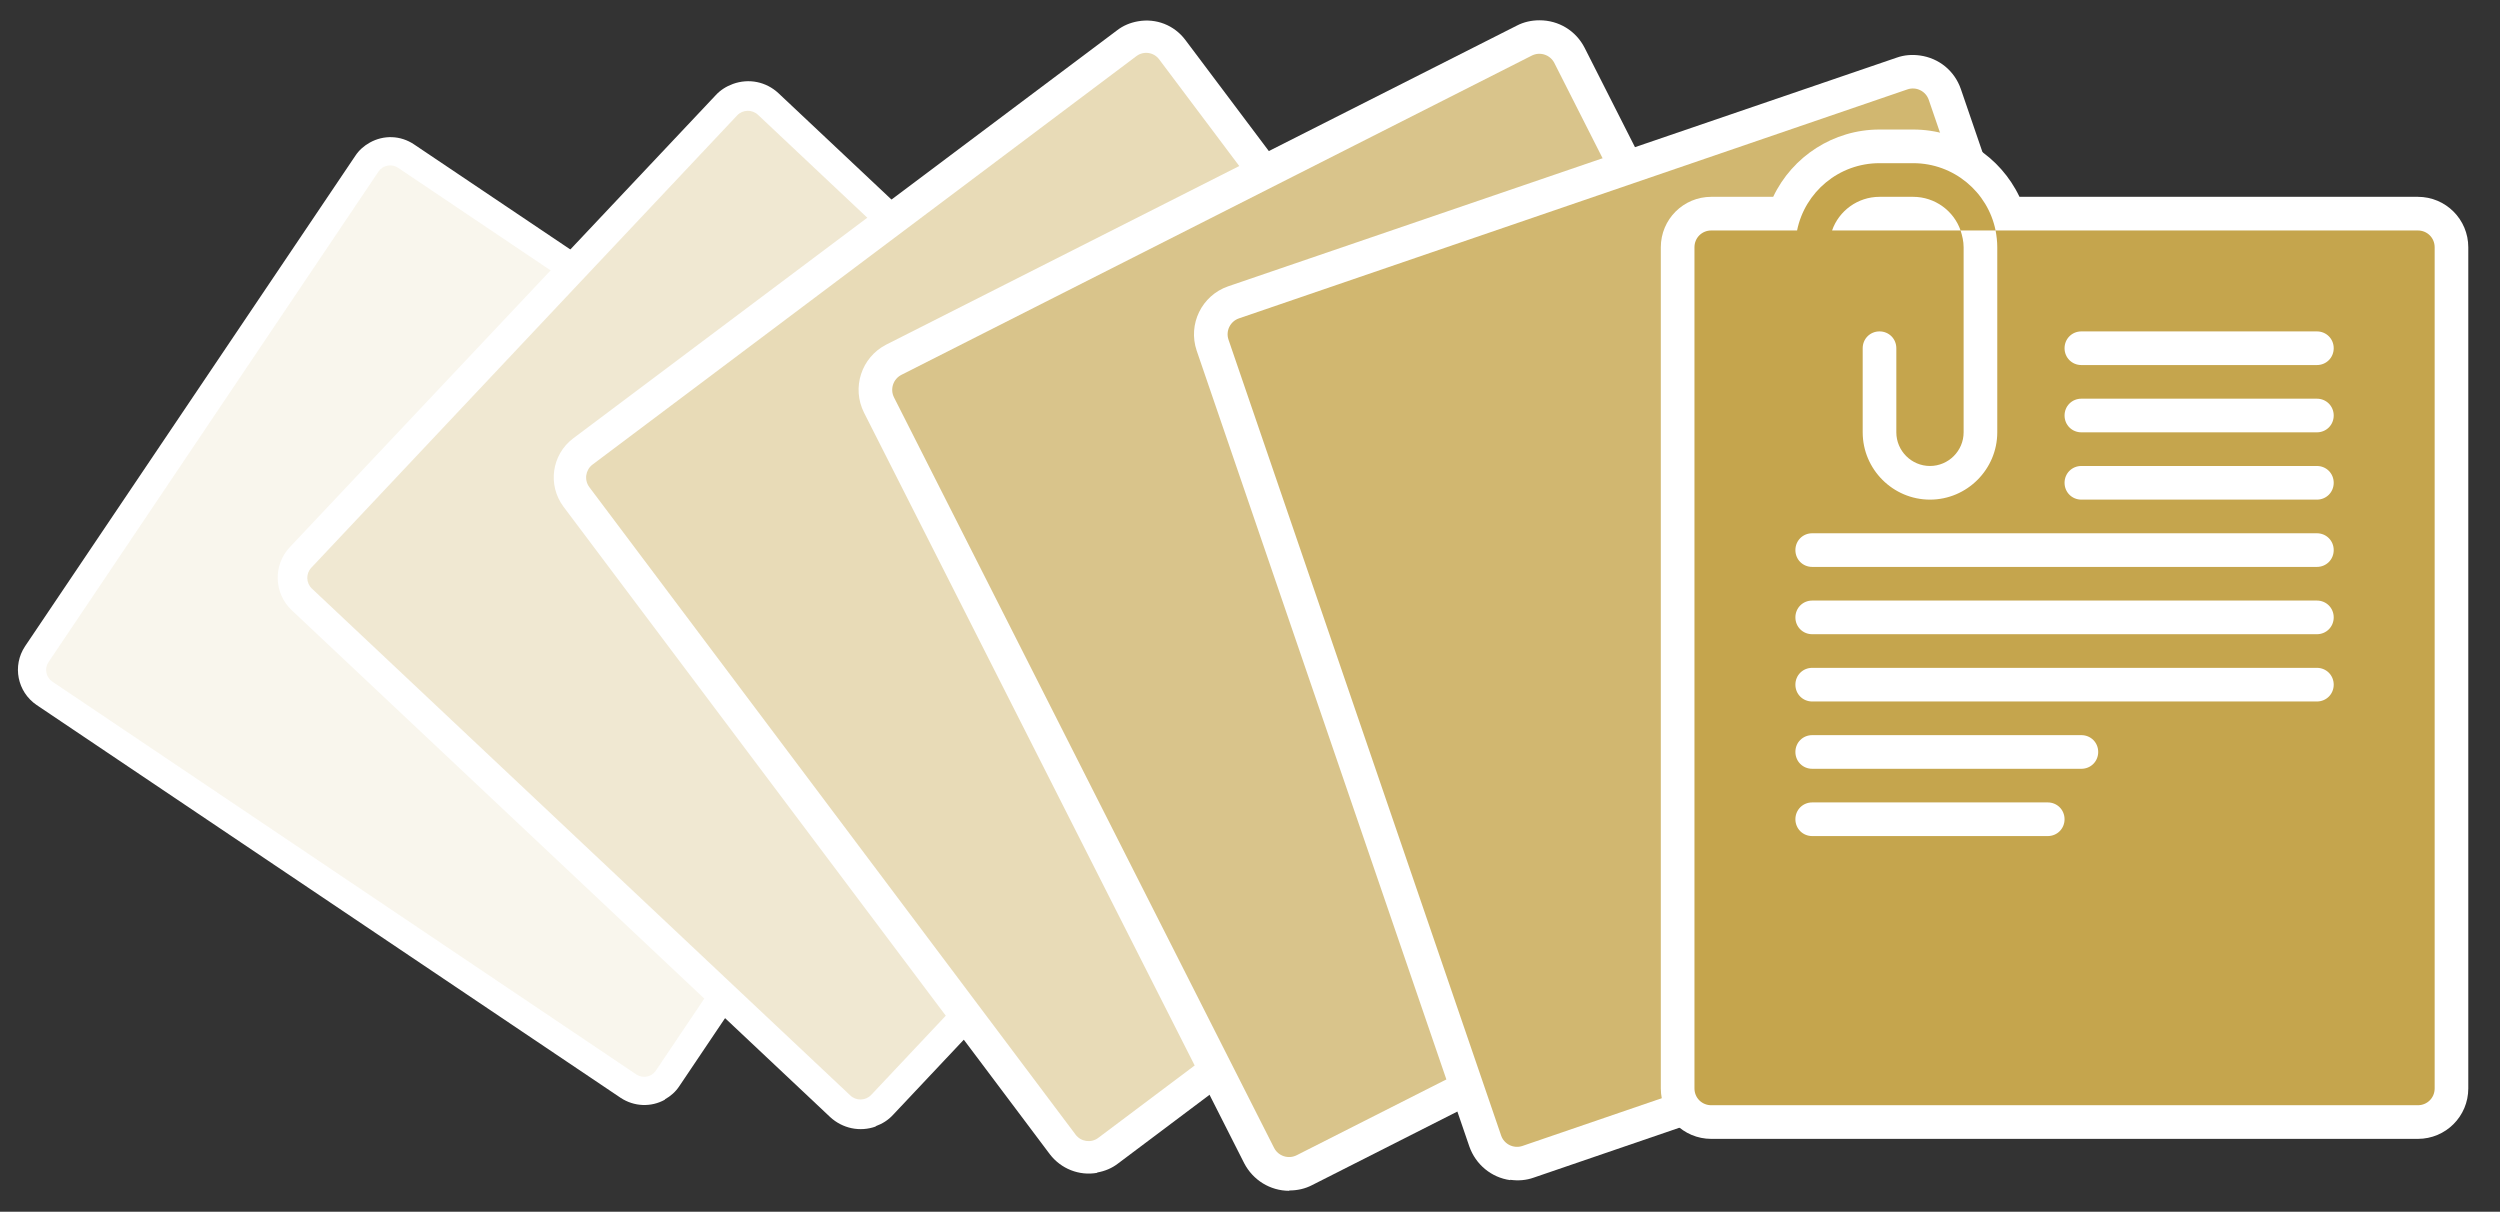
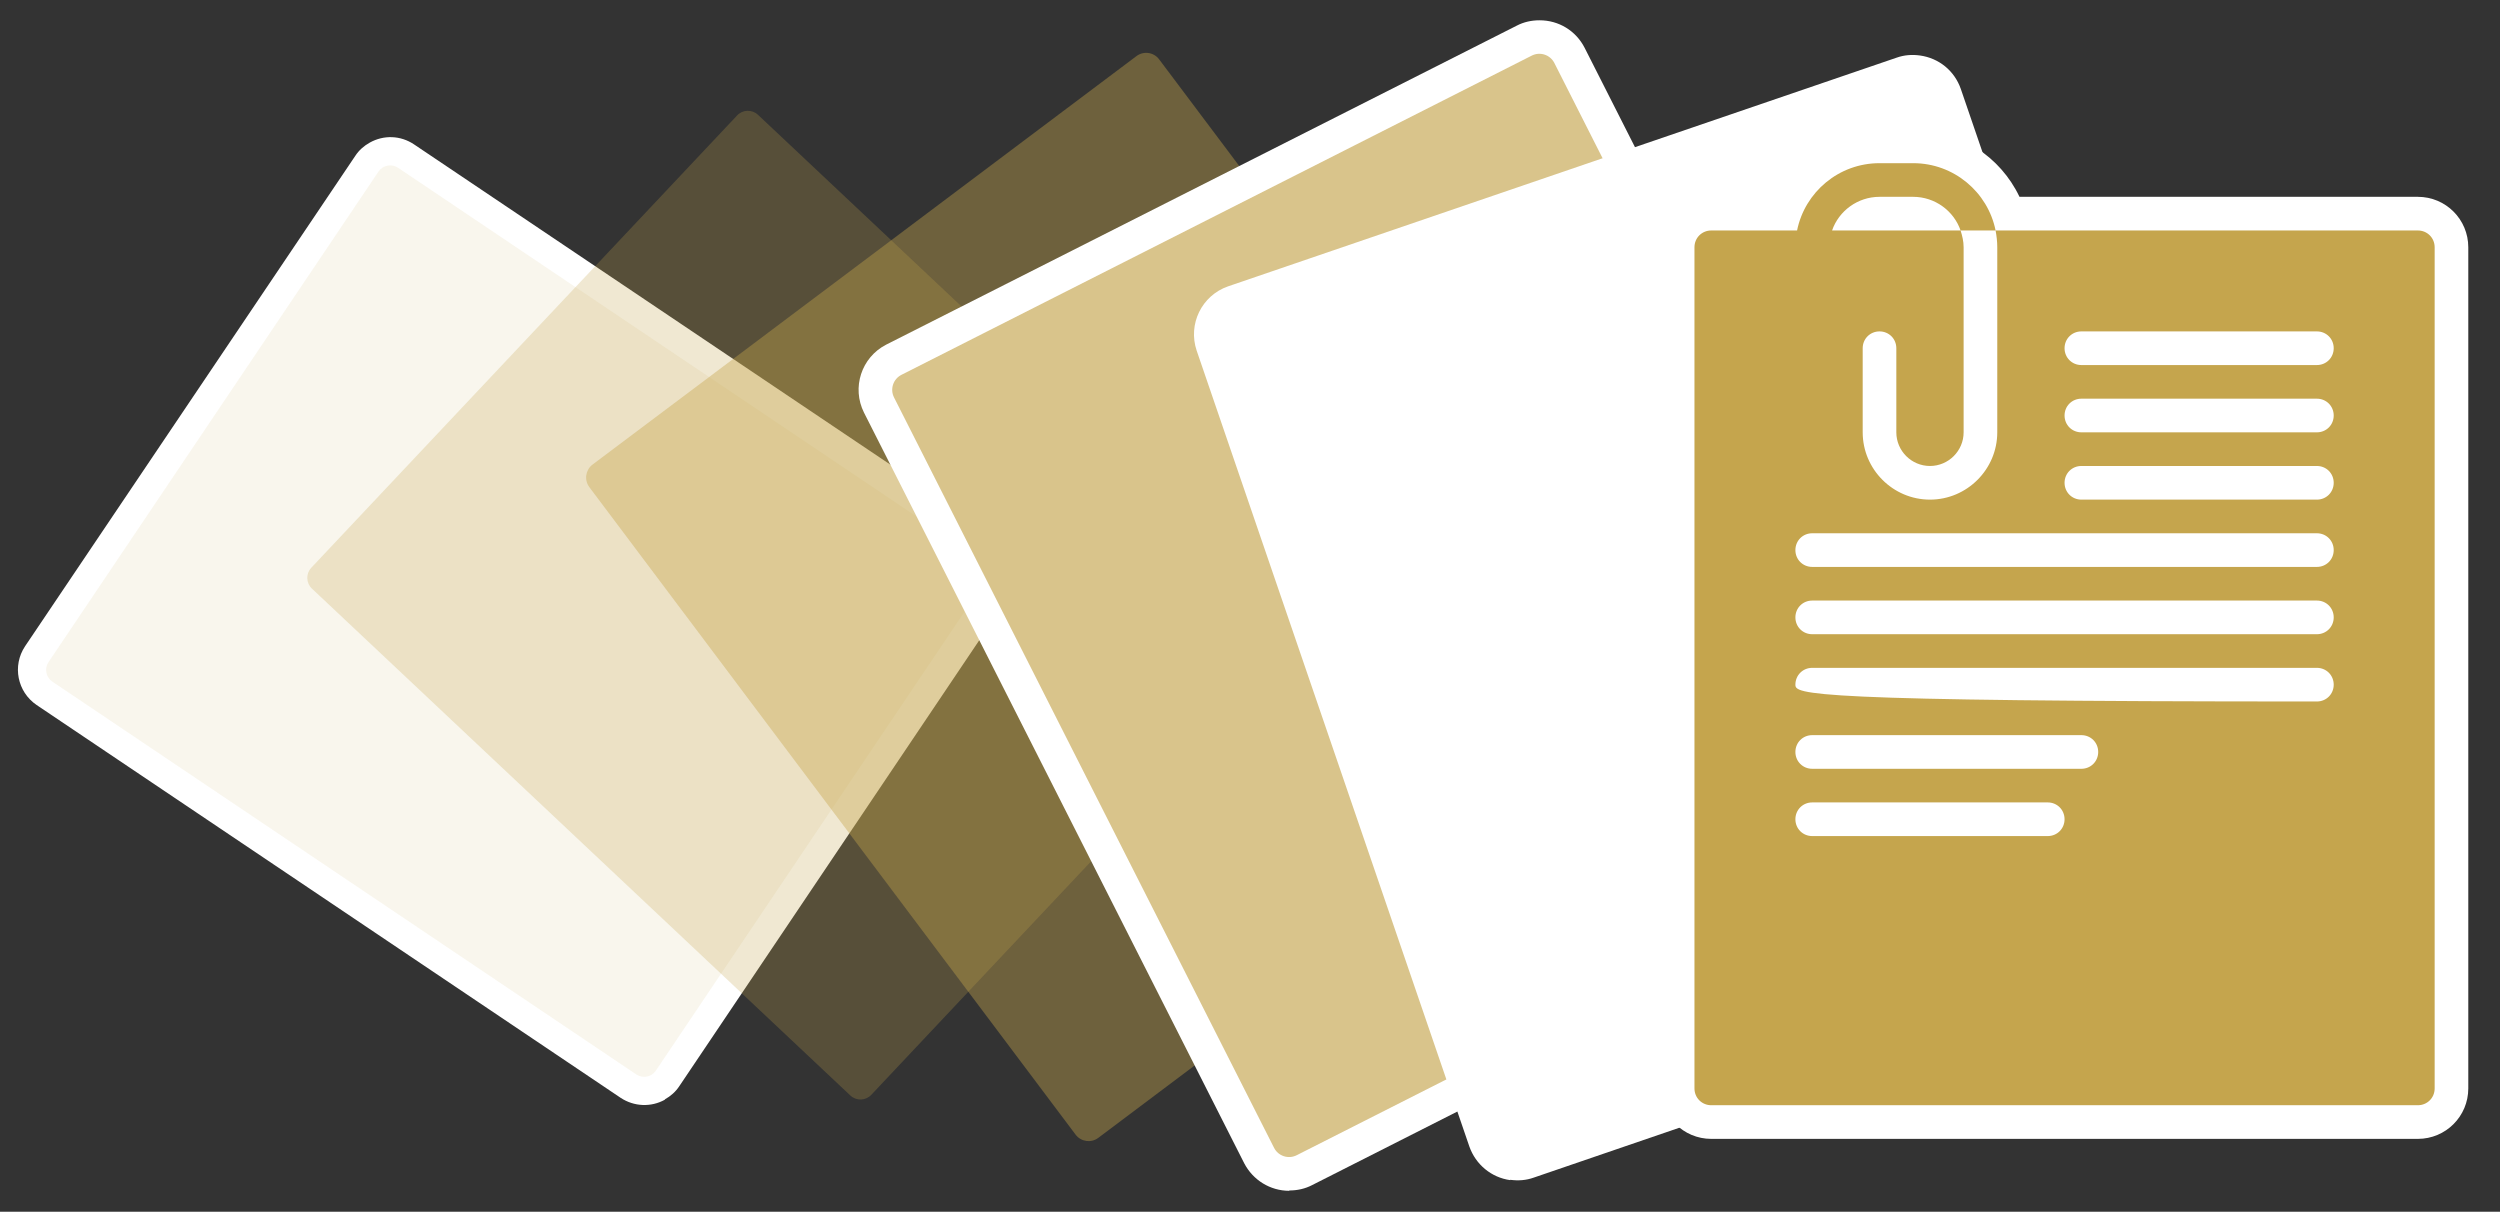
<svg xmlns="http://www.w3.org/2000/svg" width="196" height="95" viewBox="0 0 196 95" fill="none">
  <rect x="0" y="0" width="196" height="95" fill="#333333" stroke="none" />
  <mask id="mask0_290_6247" style="mask-type:alpha" maskUnits="userSpaceOnUse" x="0" y="0" width="196" height="95">
    <rect width="196" height="95" fill="#D9D9D9" />
  </mask>
  <g mask="url(#mask0_290_6247)">
    <path d="M52.133 86.212C51.035 86.826 49.708 86.759 48.668 86.076L2.869 55.271C1.359 54.244 0.948 52.197 1.964 50.668L27.853 12.221C28.139 11.783 28.528 11.438 28.991 11.18C30.088 10.566 31.405 10.614 32.455 11.316L78.243 42.102C78.978 42.602 79.467 43.34 79.645 44.201C79.823 45.062 79.637 45.95 79.137 46.685L53.26 85.152C52.974 85.59 52.584 85.934 52.122 86.193L52.133 86.212Z" fill="white" />
    <path d="M29.673 13.452L3.804 51.909C3.464 52.415 3.598 53.101 4.104 53.441L49.887 84.237C50.392 84.577 51.078 84.443 51.418 83.938L77.287 45.48C77.627 44.975 77.493 44.289 76.987 43.949L31.205 13.152C30.699 12.812 30.014 12.946 29.673 13.452Z" fill="#C5A54D" fill-opacity="0.1" />
-     <path d="M68.66 88.317C67.417 88.766 66.052 88.47 65.091 87.584L22.864 47.834C21.474 46.511 21.398 44.32 22.712 42.908L56.111 7.464C56.482 7.059 56.945 6.768 57.468 6.579C58.711 6.13 60.068 6.404 61.037 7.312L103.255 47.041C103.932 47.684 104.312 48.532 104.35 49.456C104.388 50.379 104.043 51.268 103.4 51.944L70.009 87.41C69.638 87.815 69.175 88.106 68.652 88.295L68.66 88.317Z" fill="white" />
    <path d="M57.788 9.052L24.407 44.509C23.968 44.975 23.99 45.709 24.456 46.148L66.667 85.886C67.133 86.325 67.867 86.303 68.306 85.837L101.687 50.38C102.126 49.914 102.104 49.18 101.637 48.741L59.427 9.002C58.96 8.563 58.227 8.585 57.788 9.052Z" fill="#C5A54D" fill-opacity="0.25" />
-     <path d="M86.022 91.95C84.597 92.203 83.18 91.629 82.308 90.494L44.173 39.718C42.92 38.032 43.247 35.653 44.929 34.375L87.585 2.372C88.061 2.004 88.614 1.777 89.214 1.671C90.639 1.418 92.052 1.967 92.928 3.127L131.058 53.878C131.668 54.698 131.92 55.685 131.788 56.688C131.656 57.692 131.119 58.586 130.298 59.196L87.647 91.224C87.17 91.592 86.618 91.819 86.017 91.925L86.022 91.95Z" fill="white" />
    <path d="M89.098 4.398L46.459 36.419C45.899 36.84 45.786 37.635 46.207 38.196L84.327 88.956C84.748 89.517 85.544 89.63 86.104 89.209L128.743 57.188C129.303 56.767 129.417 55.971 128.995 55.41L90.876 4.651C90.454 4.09 89.659 3.977 89.098 4.398Z" fill="#C5A54D" fill-opacity="0.4" />
    <path d="M101.078 93.359C99.575 93.359 98.23 92.515 97.544 91.196L67.737 32.348C66.761 30.396 67.526 28.022 69.478 27.019L118.91 2.013C119.464 1.723 120.07 1.591 120.703 1.591C122.207 1.591 123.552 2.409 124.238 3.754L154.045 62.576C154.519 63.526 154.599 64.581 154.282 65.584C153.965 66.586 153.253 67.404 152.304 67.878L102.872 92.911C102.318 93.201 101.711 93.333 101.078 93.333V93.359Z" fill="white" />
    <path d="M120.09 4.36L70.673 29.387C70.023 29.716 69.763 30.51 70.092 31.16L99.886 89.989C100.215 90.639 101.009 90.899 101.659 90.57L151.076 65.543C151.726 65.213 151.986 64.42 151.656 63.77L121.862 4.94C121.533 4.291 120.739 4.031 120.09 4.36Z" fill="#C5A54D" fill-opacity="0.65" />
    <path d="M118.4 92.523C116.911 92.315 115.695 91.293 115.199 89.892L93.818 27.486C93.122 25.418 94.208 23.172 96.28 22.45L148.695 4.521C149.284 4.311 149.903 4.264 150.53 4.351C152.019 4.559 153.238 5.555 153.731 6.983L175.115 69.362C175.454 70.368 175.387 71.424 174.934 72.373C174.482 73.322 173.664 74.034 172.658 74.372L120.239 92.327C119.65 92.537 119.031 92.584 118.404 92.497L118.4 92.523Z" fill="white" />
-     <path d="M149.54 7.009L97.136 24.96C96.447 25.196 96.08 25.946 96.316 26.635L117.687 89.02C117.923 89.709 118.673 90.077 119.362 89.841L171.765 71.889C172.455 71.653 172.822 70.903 172.586 70.214L151.215 7.829C150.979 7.14 150.229 6.772 149.54 7.009Z" fill="#C5A54D" fill-opacity="0.8" />
    <path d="M134.165 89.288C131.975 89.288 130.208 87.521 130.208 85.332V19.387C130.208 17.198 131.975 15.431 134.165 15.431H139.018C140.522 12.265 143.74 10.155 147.353 10.155H149.991C153.605 10.155 156.823 12.265 158.327 15.431H189.558C191.747 15.431 193.514 17.198 193.514 19.387V85.332C193.514 87.521 191.747 89.288 189.558 89.288H134.165Z" fill="white" />
-     <path d="M181.644 28.62H163.18C162.441 28.62 161.861 28.039 161.861 27.301C161.861 26.562 162.441 25.982 163.18 25.982H181.644C182.383 25.982 182.963 26.562 182.963 27.301C182.963 28.039 182.383 28.62 181.644 28.62ZM181.644 33.895H163.18C162.441 33.895 161.861 33.315 161.861 32.576C161.861 31.838 162.441 31.257 163.18 31.257H181.644C182.383 31.257 182.963 31.838 182.963 32.576C182.963 33.315 182.383 33.895 181.644 33.895ZM181.644 39.171H163.18C162.441 39.171 161.861 38.59 161.861 37.852C161.861 37.113 162.441 36.533 163.18 36.533H181.644C182.383 36.533 182.963 37.113 182.963 37.852C182.963 38.59 182.383 39.171 181.644 39.171ZM181.644 44.446H142.078C141.339 44.446 140.759 43.866 140.759 43.127C140.759 42.389 141.339 41.808 142.078 41.808H181.644C182.383 41.808 182.963 42.389 182.963 43.127C182.963 43.866 182.383 44.446 181.644 44.446ZM181.644 49.722H142.078C141.339 49.722 140.759 49.141 140.759 48.403C140.759 47.664 141.339 47.084 142.078 47.084H181.644C182.383 47.084 182.963 47.664 182.963 48.403C182.963 49.141 182.383 49.722 181.644 49.722ZM181.644 54.997H142.078C141.339 54.997 140.759 54.417 140.759 53.678C140.759 52.94 141.339 52.359 142.078 52.359H181.644C182.383 52.359 182.963 52.94 182.963 53.678C182.963 54.417 182.383 54.997 181.644 54.997ZM163.18 60.273H142.078C141.339 60.273 140.759 59.692 140.759 58.954C140.759 58.215 141.339 57.635 142.078 57.635H163.18C163.919 57.635 164.499 58.215 164.499 58.954C164.499 59.692 163.919 60.273 163.18 60.273ZM160.542 65.548H142.078C141.339 65.548 140.759 64.968 140.759 64.229C140.759 63.491 141.339 62.91 142.078 62.91H160.542C161.281 62.91 161.861 63.491 161.861 64.229C161.861 64.968 161.281 65.548 160.542 65.548ZM147.353 15.431H149.991C151.706 15.431 153.183 16.539 153.71 18.069H156.454C156.533 18.491 156.586 18.939 156.586 19.387V33.895C156.586 36.797 154.212 39.171 151.31 39.171C148.409 39.171 146.035 36.797 146.035 33.895V27.301C146.035 26.562 146.615 25.982 147.353 25.982C148.092 25.982 148.672 26.562 148.672 27.301V33.895C148.672 35.346 149.859 36.533 151.31 36.533C152.761 36.533 153.948 35.346 153.948 33.895V19.387C153.948 18.913 153.842 18.491 153.71 18.069H143.634C144.162 16.539 145.639 15.431 147.353 15.431ZM189.558 18.069H156.454C155.847 15.061 153.183 12.793 149.991 12.793H147.353C144.162 12.793 141.498 15.061 140.891 18.069H134.165C133.426 18.069 132.846 18.649 132.846 19.387V85.332C132.846 86.07 133.426 86.65 134.165 86.65H189.558C190.296 86.65 190.877 86.07 190.877 85.332V19.387C190.877 18.649 190.296 18.069 189.558 18.069Z" fill="#C5A54D" />
+     <path d="M181.644 28.62H163.18C162.441 28.62 161.861 28.039 161.861 27.301C161.861 26.562 162.441 25.982 163.18 25.982H181.644C182.383 25.982 182.963 26.562 182.963 27.301C182.963 28.039 182.383 28.62 181.644 28.62ZM181.644 33.895H163.18C162.441 33.895 161.861 33.315 161.861 32.576C161.861 31.838 162.441 31.257 163.18 31.257H181.644C182.383 31.257 182.963 31.838 182.963 32.576C182.963 33.315 182.383 33.895 181.644 33.895ZM181.644 39.171H163.18C162.441 39.171 161.861 38.59 161.861 37.852C161.861 37.113 162.441 36.533 163.18 36.533H181.644C182.383 36.533 182.963 37.113 182.963 37.852C182.963 38.59 182.383 39.171 181.644 39.171ZM181.644 44.446H142.078C141.339 44.446 140.759 43.866 140.759 43.127C140.759 42.389 141.339 41.808 142.078 41.808H181.644C182.383 41.808 182.963 42.389 182.963 43.127C182.963 43.866 182.383 44.446 181.644 44.446ZM181.644 49.722H142.078C141.339 49.722 140.759 49.141 140.759 48.403C140.759 47.664 141.339 47.084 142.078 47.084H181.644C182.383 47.084 182.963 47.664 182.963 48.403C182.963 49.141 182.383 49.722 181.644 49.722ZM181.644 54.997C141.339 54.997 140.759 54.417 140.759 53.678C140.759 52.94 141.339 52.359 142.078 52.359H181.644C182.383 52.359 182.963 52.94 182.963 53.678C182.963 54.417 182.383 54.997 181.644 54.997ZM163.18 60.273H142.078C141.339 60.273 140.759 59.692 140.759 58.954C140.759 58.215 141.339 57.635 142.078 57.635H163.18C163.919 57.635 164.499 58.215 164.499 58.954C164.499 59.692 163.919 60.273 163.18 60.273ZM160.542 65.548H142.078C141.339 65.548 140.759 64.968 140.759 64.229C140.759 63.491 141.339 62.91 142.078 62.91H160.542C161.281 62.91 161.861 63.491 161.861 64.229C161.861 64.968 161.281 65.548 160.542 65.548ZM147.353 15.431H149.991C151.706 15.431 153.183 16.539 153.71 18.069H156.454C156.533 18.491 156.586 18.939 156.586 19.387V33.895C156.586 36.797 154.212 39.171 151.31 39.171C148.409 39.171 146.035 36.797 146.035 33.895V27.301C146.035 26.562 146.615 25.982 147.353 25.982C148.092 25.982 148.672 26.562 148.672 27.301V33.895C148.672 35.346 149.859 36.533 151.31 36.533C152.761 36.533 153.948 35.346 153.948 33.895V19.387C153.948 18.913 153.842 18.491 153.71 18.069H143.634C144.162 16.539 145.639 15.431 147.353 15.431ZM189.558 18.069H156.454C155.847 15.061 153.183 12.793 149.991 12.793H147.353C144.162 12.793 141.498 15.061 140.891 18.069H134.165C133.426 18.069 132.846 18.649 132.846 19.387V85.332C132.846 86.07 133.426 86.65 134.165 86.65H189.558C190.296 86.65 190.877 86.07 190.877 85.332V19.387C190.877 18.649 190.296 18.069 189.558 18.069Z" fill="#C5A54D" />
  </g>
</svg>